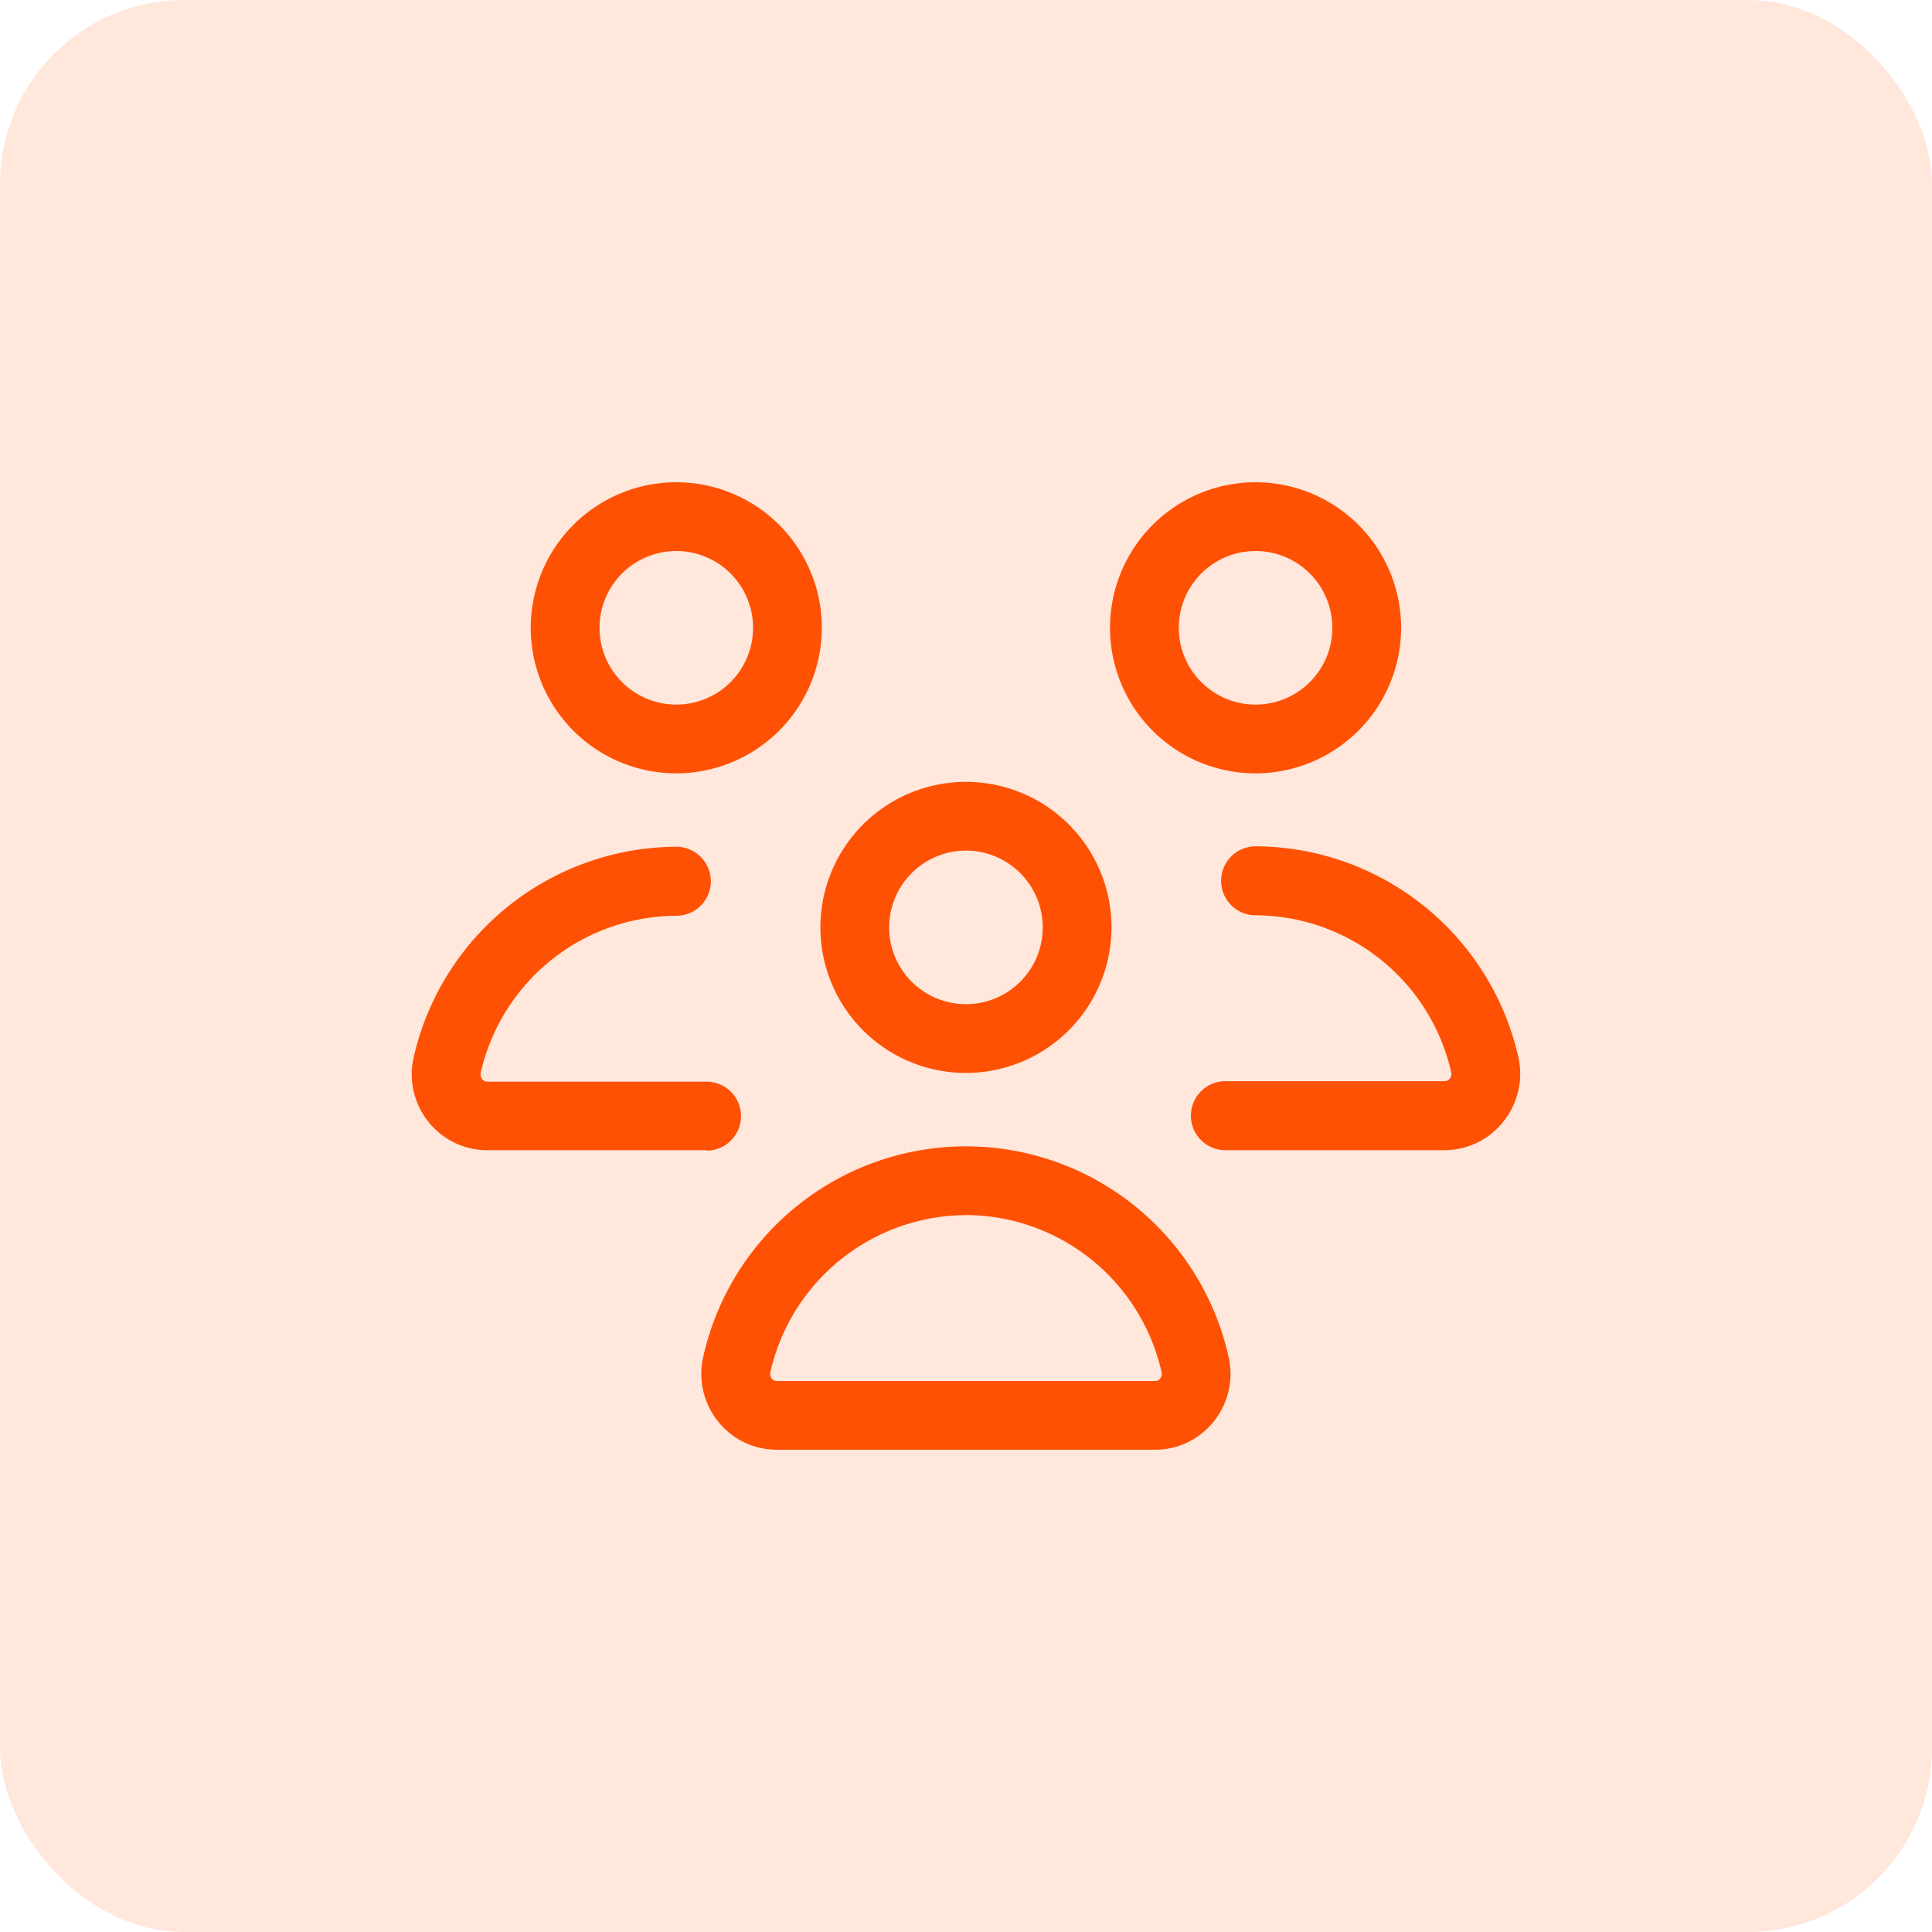
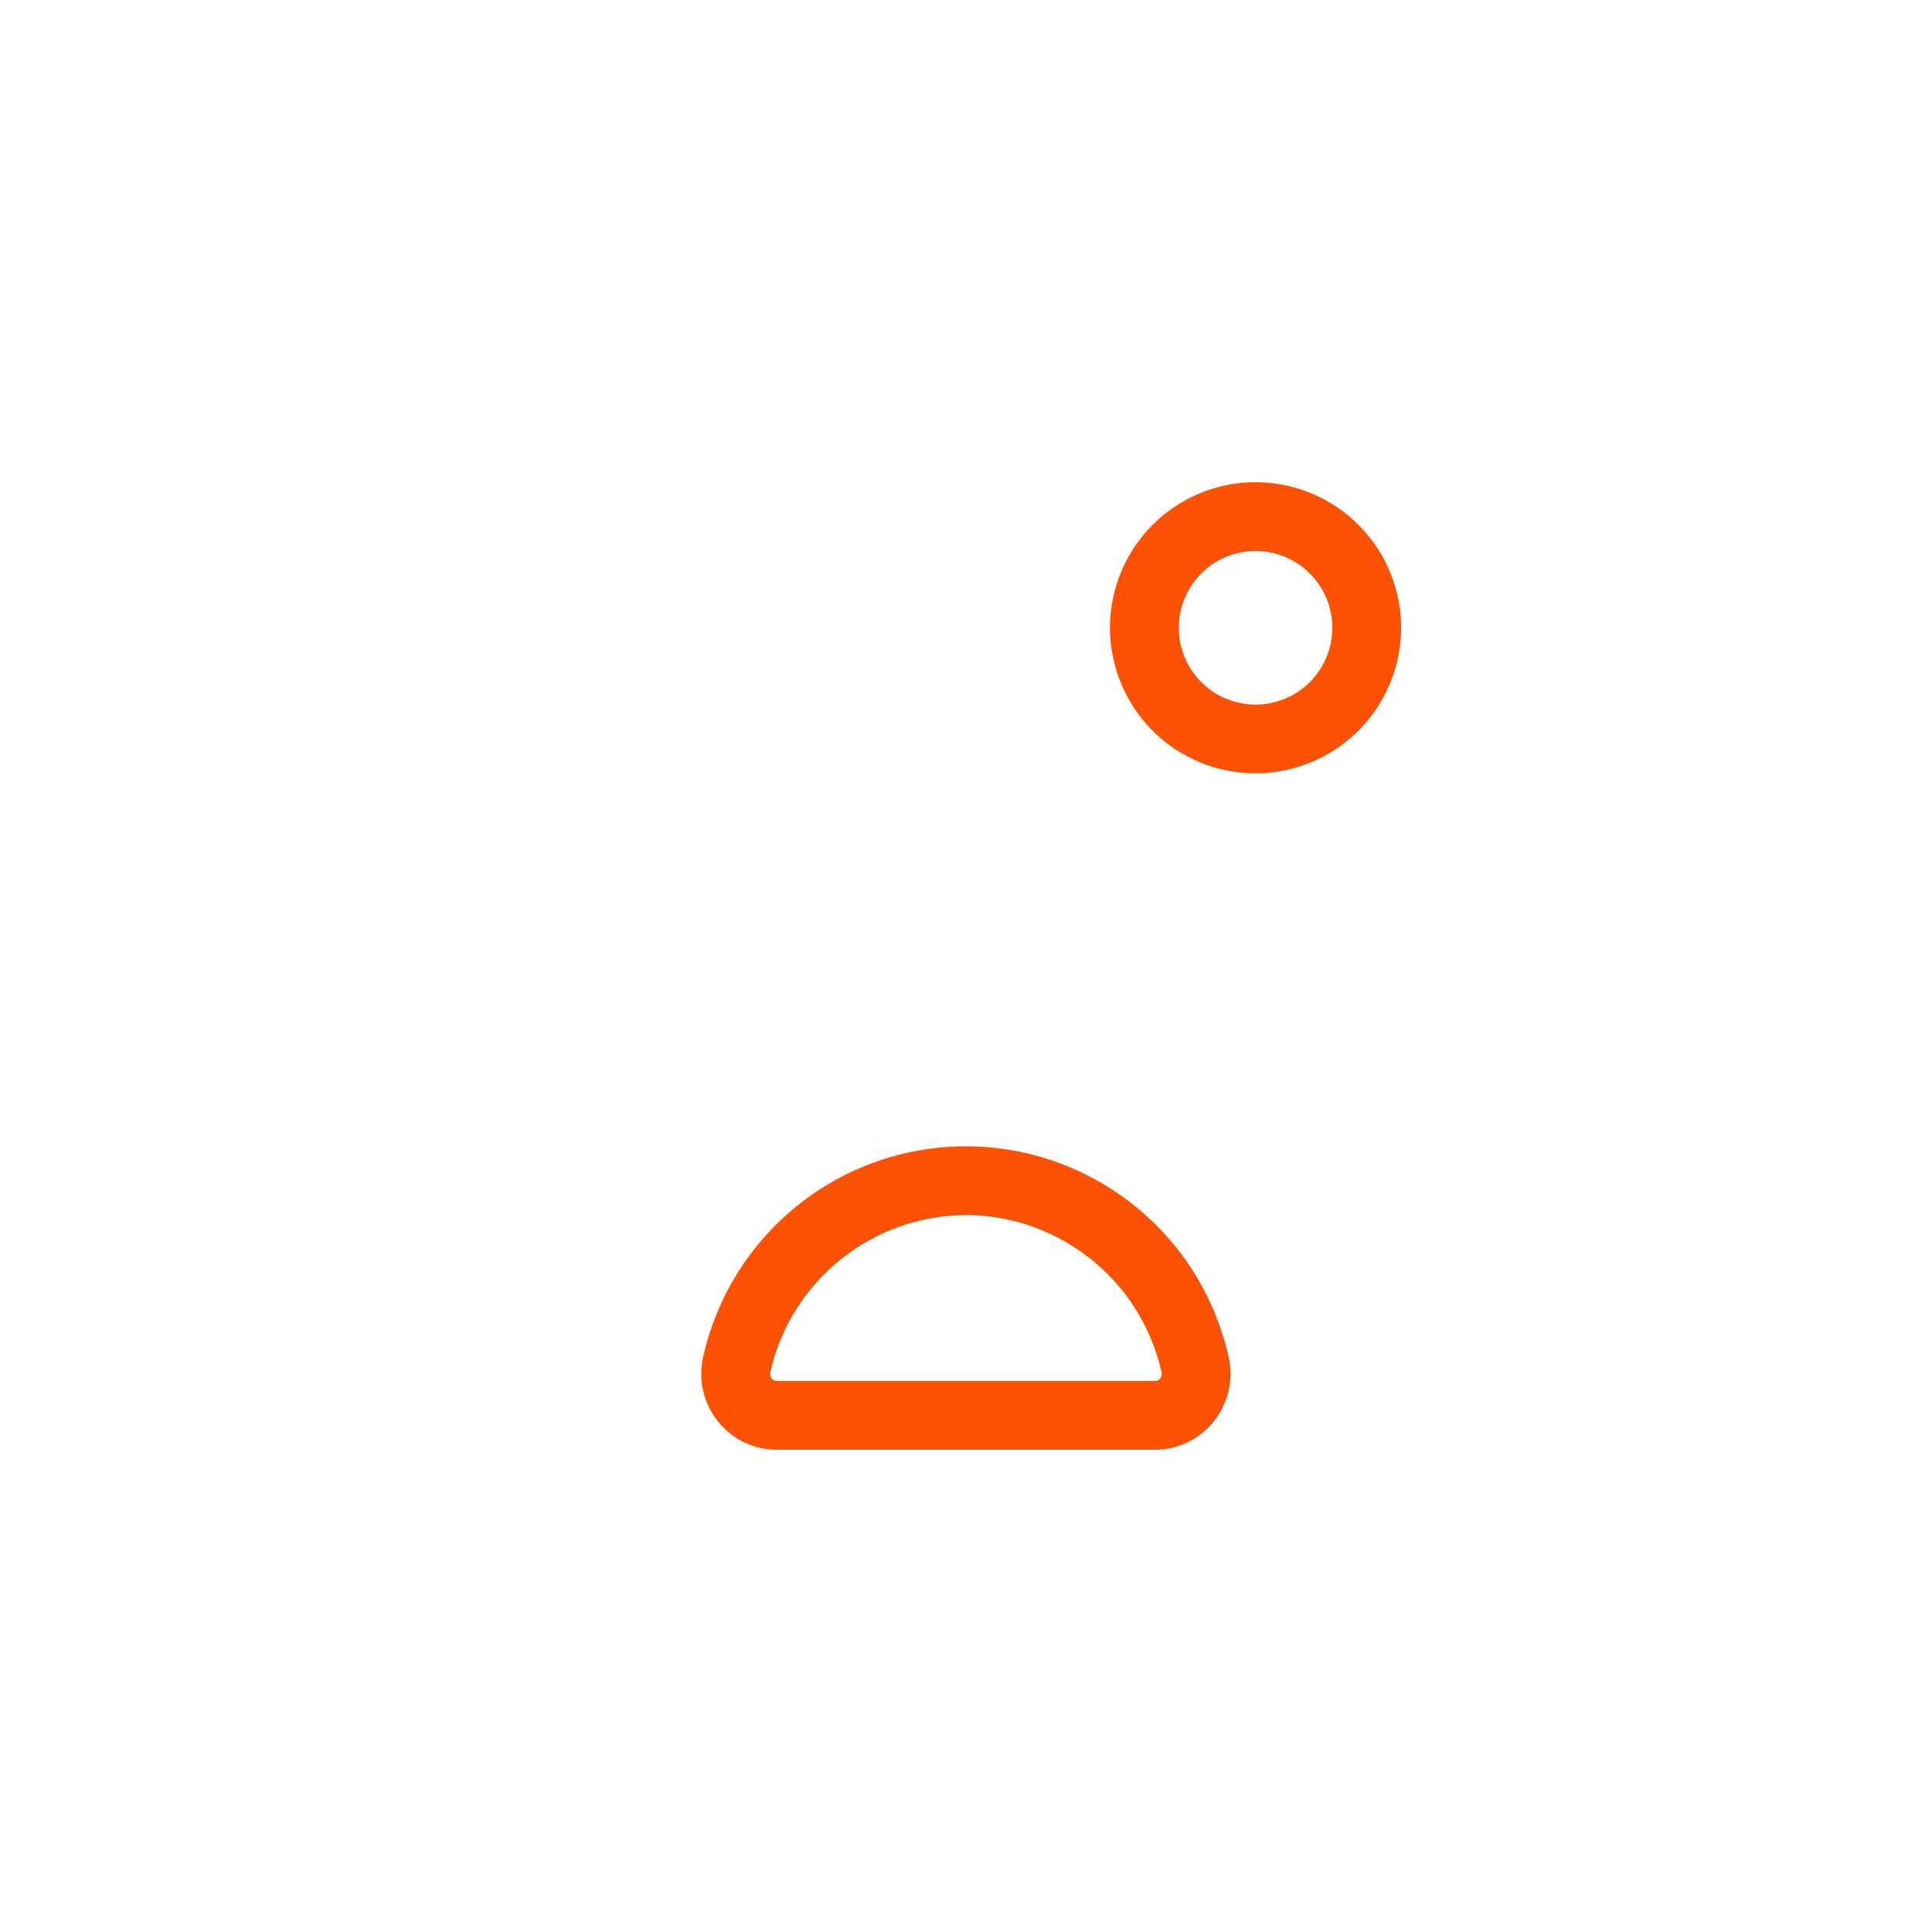
<svg xmlns="http://www.w3.org/2000/svg" width="42" height="42" viewBox="0 0 42 42">
  <g id="Group_41881" data-name="Group 41881" transform="translate(14807 9387)">
    <g id="Group_41879" data-name="Group 41879">
      <g id="Group_41527" data-name="Group 41527" transform="translate(-14798.049 -9376.517)">
        <g id="Group_50" data-name="Group 50" transform="translate(6.296 14.436)">
          <g id="Group_49" data-name="Group 49">
            <path id="Path_35" data-name="Path 35" d="M436.976,455.474h-8.219a1.63,1.63,0,0,1-1.277-.612,1.656,1.656,0,0,1-.326-1.4,5.851,5.851,0,0,1,11.424,0,1.656,1.656,0,0,1-.326,1.4A1.629,1.629,0,0,1,436.976,455.474Zm-4.109-5.1a4.378,4.378,0,0,0-4.251,3.411.165.165,0,0,0,.031.142.135.135,0,0,0,.111.053h8.219a.136.136,0,0,0,.111-.053.166.166,0,0,0,.031-.143A4.378,4.378,0,0,0,432.867,450.372Z" transform="translate(-427.115 -448.877)" fill="#ff5104" />
          </g>
        </g>
        <g id="Group_52" data-name="Group 52" transform="translate(8.884 6.513)">
          <g id="Group_51" data-name="Group 51">
-             <path id="Path_36" data-name="Path 36" d="M438.93,428.714a3.164,3.164,0,1,1,3.164-3.164A3.168,3.168,0,0,1,438.93,428.714Zm0-4.833a1.669,1.669,0,1,0,1.669,1.669A1.671,1.671,0,0,0,438.93,423.88Z" transform="translate(-435.766 -422.385)" fill="#ff5104" />
-           </g>
+             </g>
        </g>
        <g id="Group_54" data-name="Group 54" transform="translate(16.941 7.924)">
          <g id="Group_53" data-name="Group 53">
-             <path id="Path_37" data-name="Path 37" d="M468.216,433.7h-4.766a.748.748,0,1,1,0-1.5h4.766a.135.135,0,0,0,.111-.053.165.165,0,0,0,.031-.142,4.378,4.378,0,0,0-4.251-3.411.748.748,0,1,1,0-1.5,5.883,5.883,0,0,1,5.712,4.584,1.657,1.657,0,0,1-.326,1.4A1.63,1.63,0,0,1,468.216,433.7Z" transform="translate(-462.703 -427.103)" fill="#ff5104" />
-           </g>
+             </g>
        </g>
        <g id="Group_56" data-name="Group 56" transform="translate(15.18 0)">
          <g id="Group_55" data-name="Group 55">
            <path id="Path_38" data-name="Path 38" d="M459.98,406.94a3.164,3.164,0,1,1,3.164-3.164A3.168,3.168,0,0,1,459.98,406.94Zm0-4.833a1.669,1.669,0,1,0,1.669,1.669A1.671,1.671,0,0,0,459.98,402.106Z" transform="translate(-456.816 -400.611)" fill="#ff5104" />
          </g>
        </g>
        <g id="Group_58" data-name="Group 58" transform="translate(0 7.924)">
          <g id="Group_57" data-name="Group 57">
-             <path id="Path_39" data-name="Path 39" d="M412.472,433.7h-4.765a1.63,1.63,0,0,1-1.277-.612,1.657,1.657,0,0,1-.326-1.4,5.883,5.883,0,0,1,5.712-4.584.748.748,0,0,1,0,1.5,4.378,4.378,0,0,0-4.251,3.411.165.165,0,0,0,.031.142.135.135,0,0,0,.111.053h4.765a.748.748,0,1,1,0,1.5Z" transform="translate(-406.064 -427.103)" fill="#ff5104" />
-           </g>
+             </g>
        </g>
        <g id="Group_60" data-name="Group 60" transform="translate(2.587 0)">
          <g id="Group_59" data-name="Group 59">
-             <path id="Path_40" data-name="Path 40" d="M417.878,406.94a3.164,3.164,0,1,1,3.164-3.164A3.168,3.168,0,0,1,417.878,406.94Zm0-4.833a1.669,1.669,0,1,0,1.669,1.669A1.671,1.671,0,0,0,417.878,402.106Z" transform="translate(-414.714 -400.611)" fill="#ff5104" />
-           </g>
+             </g>
        </g>
      </g>
      <g id="Group_41878" data-name="Group 41878" transform="translate(0 -66)">
        <g id="Group_41874" data-name="Group 41874" transform="translate(51)">
          <g id="Group_41865" data-name="Group 41865" transform="translate(-14858.092 -9320.866)">
            <g id="Group_41515" data-name="Group 41515" transform="translate(0 -0.001)">
-               <rect id="Rectangle_11931" data-name="Rectangle 11931" width="42" height="42" rx="4" transform="translate(0.092 -0.133)" fill="#ff5104" opacity="0.138" />
-             </g>
+               </g>
          </g>
        </g>
      </g>
    </g>
  </g>
</svg>